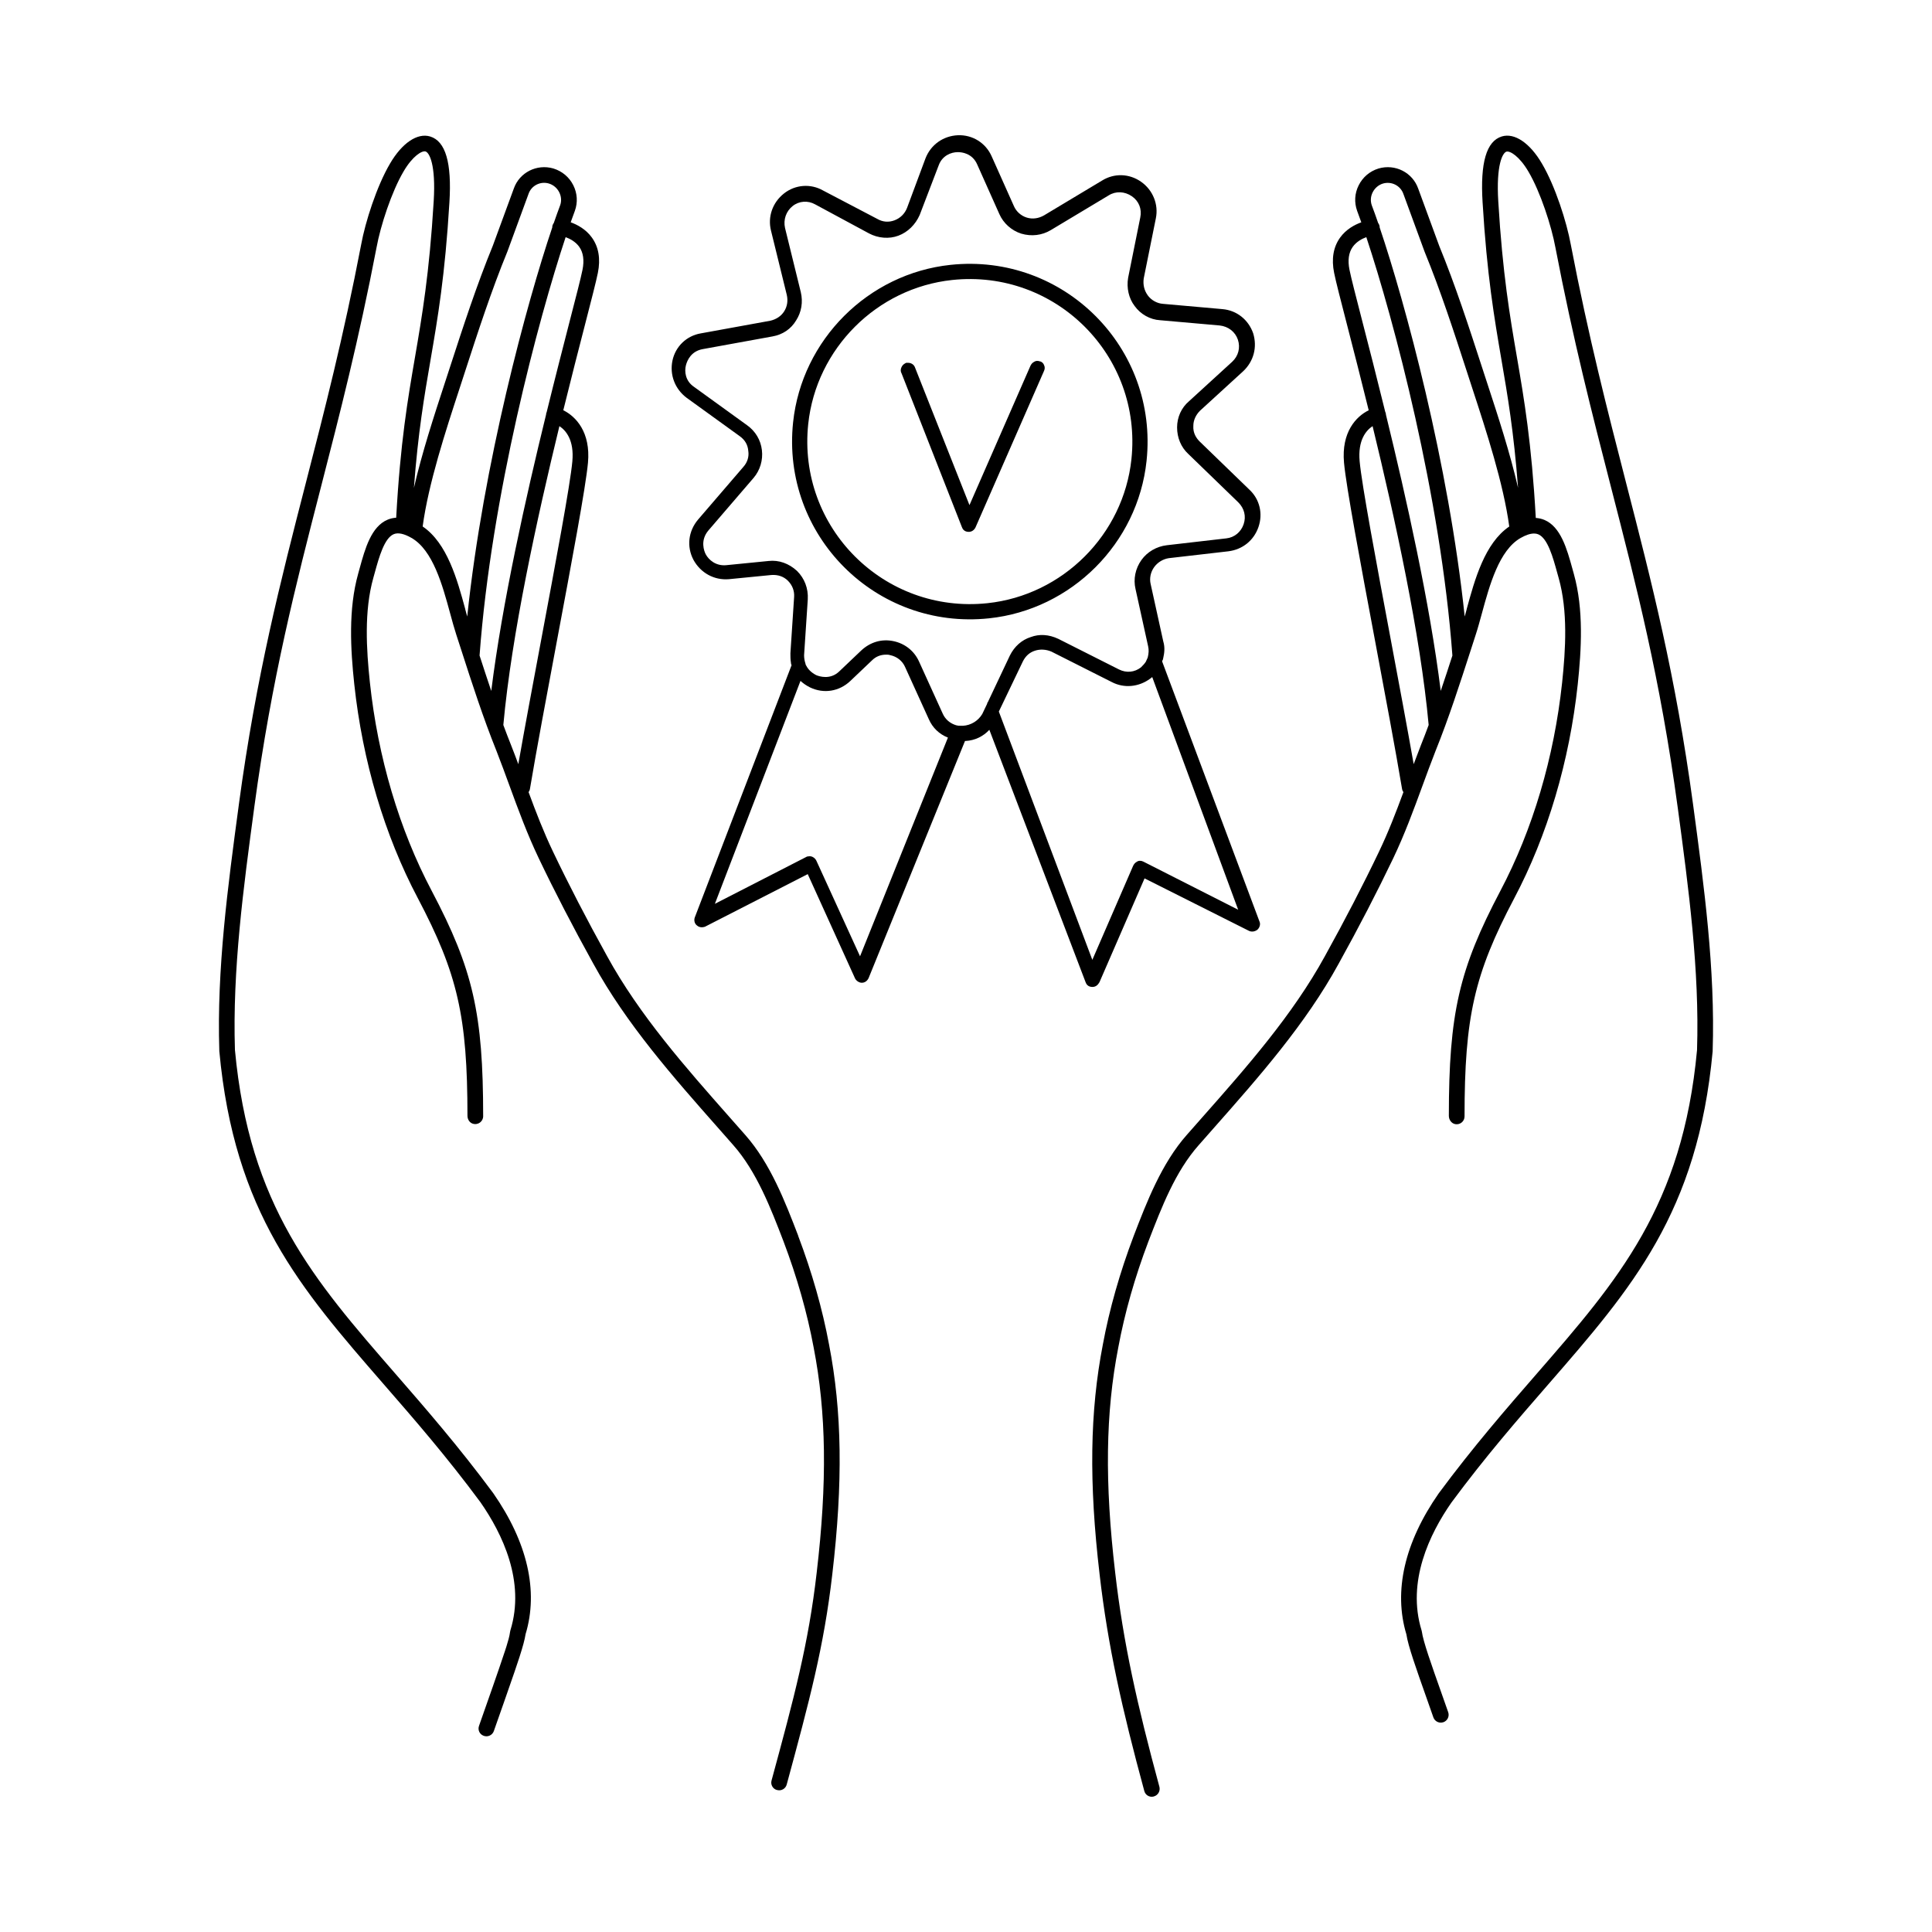
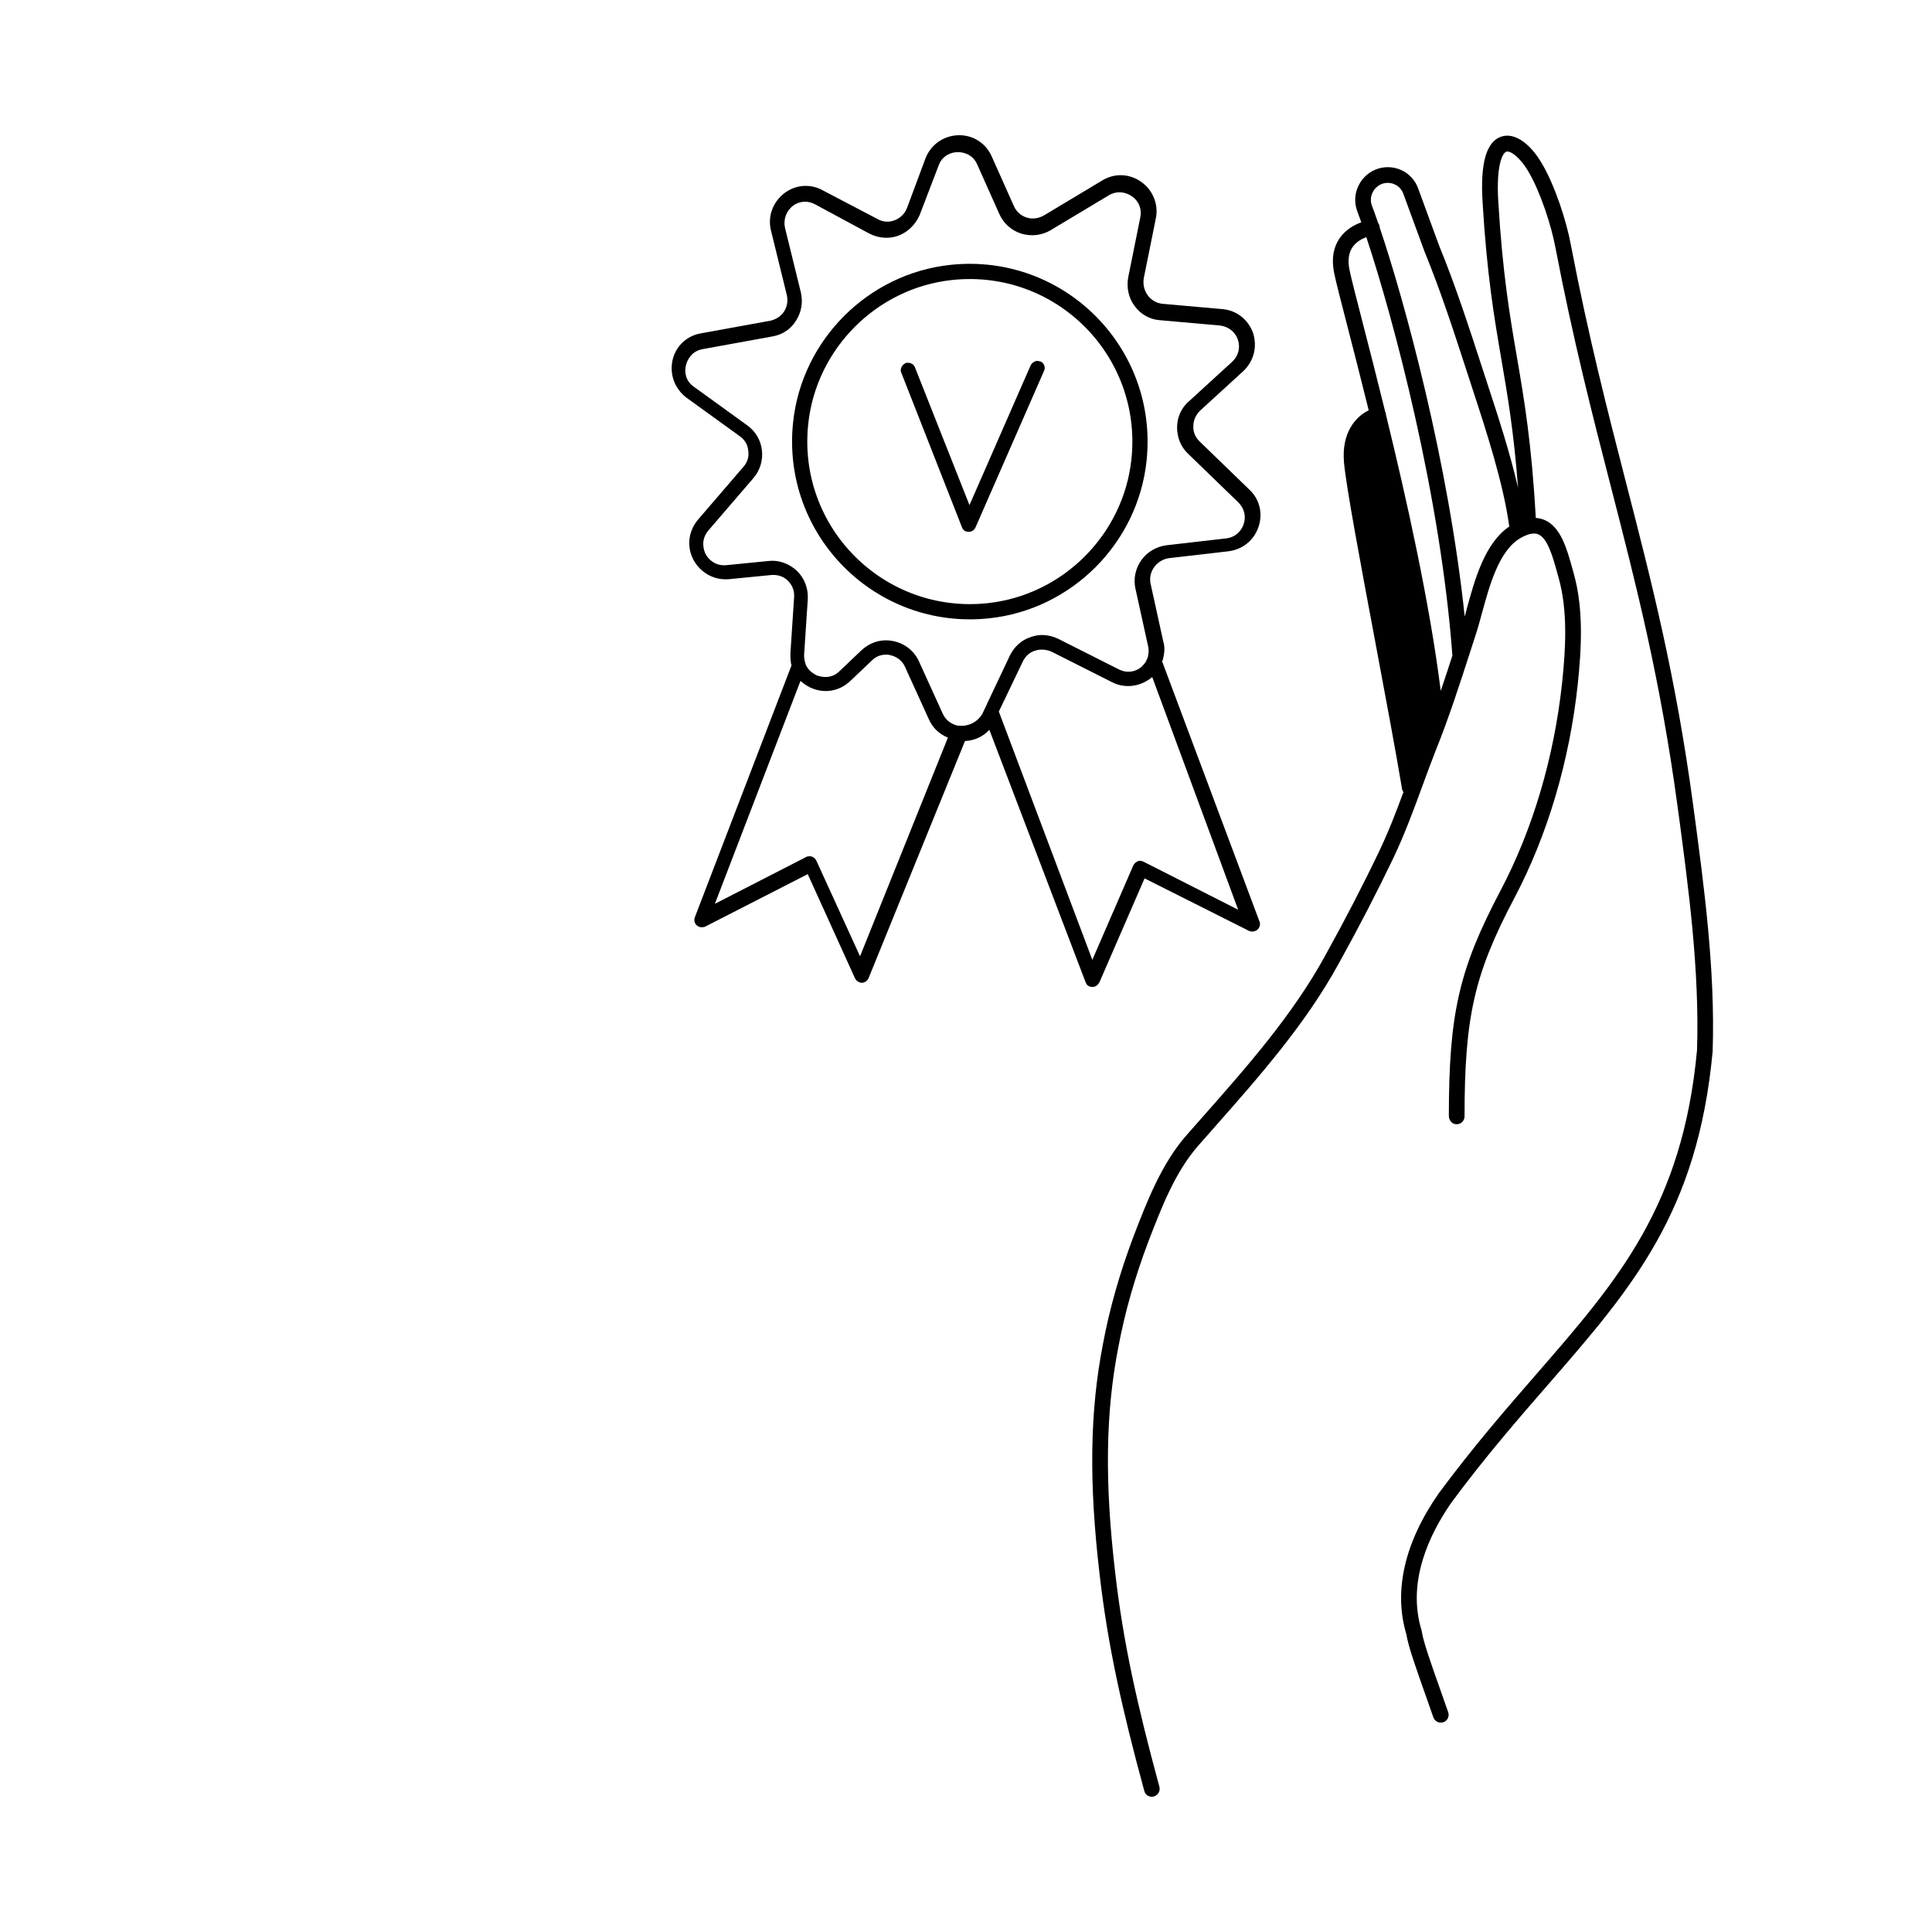
<svg xmlns="http://www.w3.org/2000/svg" id="Capa_1" data-name="Capa 1" viewBox="0 0 512 512">
-   <path d="m211.53,327.47c-3.46-8.99-7.37-19.17-14.06-26.73-1.31-1.5-2.64-2.99-3.97-4.5-11.83-13.39-24.07-27.24-32.63-42.88-5.33-9.62-10.15-18.93-14.32-27.67-2.5-5.23-4.49-10.4-6.47-15.77.18-.25.31-.54.36-.86,1.71-10.19,4.45-24.81,7.1-38.95,3.96-21.1,7.69-41.03,8.28-47.48.74-8.13-3.22-12.27-6.54-13.91,2.15-8.72,4.14-16.45,5.7-22.48,1.74-6.75,3-11.63,3.46-13.92.75-3.71.22-6.86-1.58-9.36-1.6-2.23-3.88-3.42-5.62-4.05.39-1.11.77-2.14,1.11-3.05.8-2.22.65-4.62-.41-6.75-1.08-2.16-2.95-3.74-5.29-4.46-4.4-1.28-9.01,1.07-10.49,5.33l-5.56,15.14c-4.3,10.49-7.86,21.45-11.31,32.05l-1.5,4.6c-2.74,8.36-5.96,18.21-8.1,27.53,1.11-14.76,2.73-24.17,4.42-34,1.89-10.96,3.83-22.3,4.99-41.69.65-10.5-1.02-16.2-5.11-17.44-3.38-1.02-7.45,1.73-10.63,7.18-3.52,5.97-6.57,15.52-7.65,21.47-4.69,24.46-9.75,44.12-14.65,63.12-6.76,26.24-13.14,51.03-17.76,85.24l-.04.32c-2.87,21.32-5.84,43.37-5.14,64.94,0,.04,0,.08,0,.12,3.95,42.72,21.41,62.79,43.51,88.21,8.23,9.46,16.74,19.24,25.68,31.32,5.83,8.36,11.94,21.03,7.96,33.93-.04.11-.06.23-.08.35-.17,1.34-.59,2.66-.98,3.95-.12.4-.26.81-.39,1.21-1.96,5.94-4.39,12.73-6.89,19.88-.37,1.07.2,2.24,1.27,2.6l.05.02c1.08.36,2.25-.22,2.62-1.28,1.97-5.65,3.83-10.83,5.48-15.68,0,0,0,0,0,0,.46-1.33.87-2.56,1.24-3.71.04-.13.09-.27.13-.4,0,0,0,0,0,0,.8-2.49,1.36-4.51,1.56-5.88,3.47-11.45.5-24.37-8.6-37.42-9.07-12.26-18.02-22.55-25.92-31.63-21.6-24.83-38.66-44.45-42.5-85.79-.68-21.2,2.26-43.05,5.11-64.19l.04-.32c4.59-33.97,10.94-58.64,17.67-84.76,4.91-19.07,9.99-38.79,14.71-63.4,1.03-5.69,3.99-14.77,7.15-20.12,2.39-4.1,4.89-5.59,5.83-5.31,1.01.31,2.76,3.46,2.16,13.21-1.15,19.16-3.08,30.38-4.94,41.23-1.92,11.15-3.9,22.66-5,42.62-.78.05-1.53.22-2.24.51-4.38,1.81-6.01,7.7-7.44,12.9l-.39,1.42c-2.65,9.43-2.02,20.08-1.04,29.26,2.19,20.4,8.01,40.02,16.84,56.73,10.56,20.04,13.15,31.39,13.16,57.69,0,.91.54,1.81,1.41,2.08,1.43.45,2.75-.61,2.75-1.97,0-27.21-2.68-38.94-13.64-59.74-8.59-16.25-14.25-35.35-16.38-55.23-.93-8.78-1.55-18.94.91-27.69l.4-1.44c1.12-4.07,2.53-9.13,5.02-10.16,1.14-.47,2.71-.14,4.67.98,5.7,3.24,8.23,12.52,10.26,19.98.55,2.04,1.08,3.96,1.63,5.65l1.31,4.04c2.85,8.85,5.81,18,9.34,26.78,1.21,3.1,2.36,6.22,3.46,9.24,2.31,6.31,4.7,12.83,7.76,19.24,4.21,8.82,9.07,18.2,14.43,27.88,8.78,16.03,21.17,30.06,33.16,43.63,1.33,1.5,2.65,3,3.96,4.5,6.19,7,9.97,16.81,13.29,25.46,3.61,9.54,6.3,19,8,28.14,3.37,17.33,3.62,35.73.81,59.67-2.17,18.9-5.98,33.07-11.97,55.12-.3,1.09.35,2.23,1.45,2.51h.05c1.1.3,2.23-.36,2.52-1.45,6.02-22.2,9.87-36.51,12.08-55.7,2.86-24.38,2.59-43.18-.86-60.93-1.74-9.37-4.5-19.07-8.2-28.84Zm-88.23-166.04c-2.13-7.84-4.78-17.49-11.29-21.91,1.54-11.39,6.08-25.28,9.74-36.46l1.5-4.61c3.42-10.53,6.96-21.41,11.23-31.83l5.59-15.25c.76-2.2,3.14-3.4,5.38-2.74,1.21.37,2.19,1.2,2.76,2.34.55,1.11.63,2.35.23,3.45-.51,1.34-1.07,2.92-1.68,4.67-.21.28-.35.61-.4.97,0,.07,0,.13,0,.2-6.71,19.87-18.29,62.51-22.54,103.13-.18-.64-.36-1.29-.54-1.97Zm6.89,21.68c-1.06-3.14-2.09-6.28-3.1-9.39,3.11-42.26,15.55-89.02,22.81-110.87,1.14.42,2.61,1.18,3.59,2.54,1.09,1.52,1.39,3.58.88,6.11-.44,2.19-1.69,7.02-3.42,13.71-1.64,6.38-3.77,14.63-6.06,23.95-.06.13-.11.27-.14.41-.02.1-.03.2-.03.29-5.39,22.01-11.62,49.84-14.53,73.25Zm5.25,14.36c-.71-1.76-1.38-3.55-2.05-5.34,2.18-23.97,8.94-54.84,14.86-79.2,1.75,1.16,3.94,3.73,3.43,9.33-.57,6.26-4.46,27.01-8.22,47.09-2.18,11.63-4.42,23.59-6.1,33.16-.62-1.67-1.25-3.35-1.92-5.04Z" />
-   <path d="m448.72,213.52l-.04-.34c-4.62-34.22-11-59.01-17.76-85.25-4.89-19.01-9.95-38.66-14.64-63.1-1.08-5.96-4.13-15.52-7.65-21.48-3.19-5.46-7.26-8.21-10.63-7.19-4.08,1.24-5.75,6.94-5.1,17.44,1.16,19.39,3.11,30.73,4.99,41.69,1.62,9.41,3.28,19.1,4.41,33.98-2.14-9.31-5.36-19.15-8.1-27.5l-1.51-4.63c-3.44-10.59-7-21.54-11.27-31.95l-5.57-15.18c-1.49-4.29-6.1-6.65-10.53-5.35-2.31.71-4.18,2.29-5.26,4.46-1.07,2.13-1.21,4.53-.4,6.78.34.9.71,1.92,1.1,3.02-1.74.63-4.02,1.82-5.62,4.05-1.8,2.5-2.33,5.65-1.58,9.36.46,2.29,1.72,7.17,3.46,13.91,1.56,6.04,3.55,13.77,5.7,22.49-3.32,1.63-7.28,5.77-6.54,13.91.59,6.45,4.32,26.38,8.28,47.48,2.65,14.14,5.39,28.75,7.1,38.95.05.32.19.61.36.86-1.98,5.37-3.97,10.54-6.47,15.77-4.17,8.73-8.99,18.04-14.33,27.68-8.56,15.62-20.79,29.48-32.63,42.87-1.33,1.5-2.65,3-3.96,4.49-6.69,7.56-10.61,17.75-14.07,26.75-3.7,9.77-6.46,19.47-8.19,28.82-3.45,17.77-3.72,36.57-.86,60.94,2.18,18.94,5.92,35.56,11.85,57.41.34,1.27,1.79,1.89,2.94,1.25l.04-.02c.85-.47,1.26-1.46,1.01-2.39-5.87-21.65-9.57-38.1-11.71-56.73-2.81-23.94-2.56-42.34.82-59.68,1.69-9.12,4.38-18.59,7.99-28.11,3.5-9.08,7.11-18.48,13.3-25.48,1.31-1.49,2.63-2.99,3.96-4.49,11.98-13.57,24.38-27.59,33.15-43.62,5.38-9.71,10.23-19.09,14.44-27.89,3.06-6.41,5.45-12.93,7.76-19.23,1.11-3.02,2.25-6.14,3.46-9.22,3.55-8.8,6.49-17.94,9.35-26.78l1.31-4.06c.56-1.7,1.08-3.62,1.64-5.66,2.03-7.46,4.56-16.74,10.26-19.98,1.39-.79,2.58-1.18,3.56-1.18.41,0,.78.07,1.11.21,2.5,1.03,3.9,6.1,5.02,10.17l.4,1.43c2.46,8.75,1.84,18.91.91,27.69-2.13,19.88-7.8,38.98-16.38,55.23-10.95,20.77-13.63,32.49-13.64,59.6,0,1.05.72,2.04,1.75,2.2,1.29.2,2.41-.8,2.41-2.05,0-26.39,2.58-37.73,13.16-57.8,8.83-16.71,14.65-36.33,16.84-56.73.97-9.18,1.61-19.83-1.04-29.26l-.39-1.41c-1.44-5.2-3.07-11.09-7.44-12.9-.71-.29-1.46-.46-2.25-.51-1.11-19.96-3.09-31.47-5-42.62-1.87-10.85-3.79-22.07-4.94-41.24-.6-9.74,1.15-12.9,2.16-13.21.92-.28,3.44,1.2,5.84,5.31,3.16,5.35,6.11,14.43,7.15,20.14,4.72,24.58,9.79,44.3,14.7,63.37,6.72,26.12,13.08,50.79,17.67,84.77l.05.34c2.84,21.13,5.79,42.98,5.1,64.17-3.84,41.34-20.9,60.95-42.5,85.79-7.9,9.08-16.85,19.37-25.95,31.67-9.07,13.01-12.03,25.93-8.57,37.38.44,3.01,2.58,9.05,5.27,16.65.61,1.72,1.24,3.52,1.88,5.35.37,1.04,1.49,1.62,2.55,1.3h.04c1.12-.36,1.72-1.56,1.34-2.67-.64-1.84-1.28-3.65-1.89-5.37-2.56-7.23-4.77-13.47-5.09-15.97-.02-.12-.04-.24-.08-.35-3.98-12.91,2.13-25.58,7.92-33.89,8.98-12.13,17.48-21.91,25.71-31.37,22.1-25.41,39.56-45.48,43.51-88.21,0-.04,0-.08,0-.11.7-21.56-2.27-43.6-5.14-64.92Zm-72.17-16.03c-.66,1.68-1.29,3.36-1.91,5.02-1.68-9.57-3.92-21.53-6.1-33.16-3.76-20.07-7.65-40.83-8.22-47.09-.51-5.6,1.69-8.18,3.43-9.33,5.92,24.37,12.68,55.24,14.86,79.2-.67,1.8-1.34,3.59-2.06,5.36Zm5.26-14.37c-2.91-23.38-9.13-51.18-14.51-73.18,0-.11-.01-.23-.04-.34-.03-.16-.09-.32-.16-.46-2.29-9.32-4.41-17.57-6.06-23.94-1.72-6.68-2.97-11.51-3.41-13.7-.51-2.52-.22-4.56.86-6.08.98-1.37,2.45-2.15,3.6-2.57,7.26,21.82,19.7,68.6,22.81,110.88-1.01,3.12-2.03,6.25-3.1,9.39Zm6.89-21.69c-.18.67-.36,1.32-.54,1.96-4.26-40.65-15.83-83.3-22.54-103.13,0-.07,0-.13,0-.2-.05-.37-.19-.69-.4-.97-.6-1.75-1.16-3.32-1.67-4.64-.41-1.14-.33-2.38.22-3.48.57-1.13,1.55-1.97,2.73-2.33,2.27-.66,4.65.54,5.42,2.77l5.61,15.29c4.24,10.33,7.77,21.21,11.19,31.73l1.51,4.64c3.66,11.18,8.2,25.07,9.74,36.46-6.51,4.42-9.15,14.07-11.29,21.91Z" />
+   <path d="m448.72,213.52l-.04-.34c-4.62-34.22-11-59.01-17.76-85.25-4.89-19.01-9.95-38.66-14.64-63.1-1.08-5.96-4.13-15.52-7.65-21.48-3.19-5.46-7.26-8.21-10.63-7.19-4.08,1.24-5.75,6.94-5.1,17.44,1.16,19.39,3.11,30.73,4.99,41.69,1.62,9.41,3.28,19.1,4.41,33.98-2.14-9.31-5.36-19.15-8.1-27.5l-1.51-4.63c-3.44-10.59-7-21.54-11.27-31.95l-5.57-15.18c-1.49-4.29-6.1-6.65-10.53-5.35-2.31.71-4.18,2.29-5.26,4.46-1.07,2.13-1.21,4.53-.4,6.78.34.9.71,1.92,1.1,3.02-1.74.63-4.02,1.82-5.62,4.05-1.8,2.5-2.33,5.65-1.58,9.36.46,2.29,1.72,7.17,3.46,13.91,1.56,6.04,3.55,13.77,5.7,22.49-3.32,1.63-7.28,5.77-6.54,13.91.59,6.45,4.32,26.38,8.28,47.48,2.65,14.14,5.39,28.75,7.1,38.95.05.32.19.61.36.86-1.98,5.37-3.97,10.54-6.47,15.77-4.17,8.73-8.99,18.04-14.33,27.68-8.56,15.62-20.79,29.48-32.63,42.87-1.33,1.5-2.65,3-3.96,4.49-6.69,7.56-10.61,17.75-14.07,26.75-3.7,9.77-6.46,19.47-8.19,28.82-3.45,17.77-3.72,36.57-.86,60.94,2.18,18.94,5.92,35.56,11.85,57.41.34,1.27,1.79,1.89,2.94,1.25l.04-.02c.85-.47,1.26-1.46,1.01-2.39-5.87-21.65-9.57-38.1-11.71-56.73-2.81-23.94-2.56-42.34.82-59.68,1.69-9.12,4.38-18.59,7.99-28.11,3.5-9.08,7.11-18.48,13.3-25.48,1.31-1.49,2.63-2.99,3.96-4.49,11.98-13.57,24.38-27.59,33.15-43.62,5.38-9.71,10.23-19.09,14.44-27.89,3.06-6.41,5.45-12.93,7.76-19.23,1.11-3.02,2.25-6.14,3.46-9.22,3.55-8.8,6.49-17.94,9.35-26.78l1.31-4.06c.56-1.7,1.08-3.62,1.64-5.66,2.03-7.46,4.56-16.74,10.26-19.98,1.39-.79,2.58-1.18,3.56-1.18.41,0,.78.07,1.11.21,2.5,1.03,3.9,6.1,5.02,10.17l.4,1.43c2.46,8.75,1.84,18.91.91,27.69-2.13,19.88-7.8,38.98-16.38,55.23-10.95,20.77-13.63,32.49-13.64,59.6,0,1.05.72,2.04,1.75,2.2,1.29.2,2.41-.8,2.41-2.05,0-26.39,2.58-37.73,13.16-57.8,8.83-16.71,14.65-36.33,16.84-56.73.97-9.18,1.61-19.83-1.04-29.26l-.39-1.41c-1.44-5.2-3.07-11.09-7.44-12.9-.71-.29-1.46-.46-2.25-.51-1.11-19.96-3.09-31.47-5-42.62-1.87-10.85-3.79-22.07-4.94-41.24-.6-9.74,1.15-12.9,2.16-13.21.92-.28,3.44,1.2,5.84,5.31,3.16,5.35,6.11,14.43,7.15,20.14,4.72,24.58,9.79,44.3,14.7,63.37,6.72,26.12,13.08,50.79,17.67,84.77l.05.34c2.84,21.13,5.79,42.98,5.1,64.17-3.84,41.34-20.9,60.95-42.5,85.79-7.9,9.08-16.85,19.37-25.95,31.67-9.07,13.01-12.03,25.93-8.57,37.38.44,3.01,2.58,9.05,5.27,16.65.61,1.72,1.24,3.52,1.88,5.35.37,1.04,1.49,1.62,2.55,1.3h.04c1.12-.36,1.72-1.56,1.34-2.67-.64-1.84-1.28-3.65-1.89-5.37-2.56-7.23-4.77-13.47-5.09-15.97-.02-.12-.04-.24-.08-.35-3.98-12.91,2.13-25.58,7.92-33.89,8.98-12.13,17.48-21.91,25.71-31.37,22.1-25.41,39.56-45.48,43.51-88.21,0-.04,0-.08,0-.11.7-21.56-2.27-43.6-5.14-64.92Zm-72.17-16.03Zm5.26-14.37c-2.91-23.38-9.13-51.18-14.51-73.18,0-.11-.01-.23-.04-.34-.03-.16-.09-.32-.16-.46-2.29-9.32-4.41-17.57-6.06-23.94-1.72-6.68-2.97-11.51-3.41-13.7-.51-2.52-.22-4.56.86-6.08.98-1.37,2.45-2.15,3.6-2.57,7.26,21.82,19.7,68.6,22.81,110.88-1.01,3.12-2.03,6.25-3.1,9.39Zm6.89-21.69c-.18.67-.36,1.32-.54,1.96-4.26-40.65-15.83-83.3-22.54-103.13,0-.07,0-.13,0-.2-.05-.37-.19-.69-.4-.97-.6-1.75-1.16-3.32-1.67-4.64-.41-1.14-.33-2.38.22-3.48.57-1.13,1.55-1.97,2.73-2.33,2.27-.66,4.65.54,5.42,2.77l5.61,15.29c4.24,10.33,7.77,21.21,11.19,31.73l1.51,4.64c3.66,11.18,8.2,25.07,9.74,36.46-6.51,4.42-9.15,14.07-11.29,21.91Z" />
  <path d="m303.85,122.14c3.18-29.98-21.97-55.13-51.95-51.95-21.84,2.31-39.41,19.87-41.72,41.72-3.18,29.98,21.97,55.13,51.95,51.95,21.84-2.31,39.41-19.88,41.72-41.72Zm-42.16,37.71c-27.41,2.9-50.41-20.09-47.5-47.5,2.12-19.97,18.17-36.03,38.15-38.15,27.41-2.91,50.41,20.09,47.5,47.5-2.12,19.97-18.18,36.03-38.15,38.15Z" />
  <path d="m291.33,260.39l11.99-27.61,27.64,13.89c.66.33,1.47.26,2.16-.21l.16-.13c.59-.59.8-1.45.5-2.11l-25.8-68.93c.02-.07.03-.14.04-.22l.13-.17.13-.56c.28-1.24.49-2.74,0-4.36l-3.35-15.23c-.35-1.5,0-3.17.94-4.46.92-1.27,2.35-2.14,3.88-2.37l15.78-1.82c3.76-.47,6.74-2.87,7.97-6.41,1.24-3.56.33-7.36-2.35-9.88l-13.25-12.83c-.83-.83-1.79-2.21-1.65-4.15,0-1.43.64-2.86,1.76-3.98l11.46-10.48c2.77-2.62,3.76-6.35,2.64-10.03-1.27-3.65-4.39-6.1-8.15-6.42l-15.79-1.4c-1.55-.12-3.07-.97-3.99-2.23-.95-1.31-1.31-2.84-1.08-4.49l3.21-15.91c.77-3.7-.77-7.52-3.91-9.72-3.14-2.2-7.11-2.32-10.34-.32l-15.35,9.21c-1.46.85-3.1,1.07-4.61.6-1.51-.46-2.81-1.63-3.41-3.06l-5.86-13.11c-1.56-3.59-5.06-5.79-8.95-5.65-3.89.16-7.19,2.49-8.61,6.12l-4.88,13.11c-.59,1.54-1.77,2.72-3.31,3.31-1.54.59-3.15.47-4.59-.37l-14.35-7.52c-3.31-1.89-7.38-1.58-10.37.78-3.04,2.4-4.36,6.18-3.44,9.86l4.18,17.02c.36,1.57.12,3.08-.7,4.37-.79,1.25-2.07,2.1-3.64,2.47l-18.41,3.35c-3.8.63-6.76,3.47-7.55,7.23-.78,3.75.65,7.52,3.76,9.85l14.1,10.19c1.37.99,2.12,2.29,2.24,3.92.23,1.49-.24,3.01-1.3,4.19l-12.01,13.97c-2.59,3.07-3.07,7.15-1.23,10.66,1.9,3.48,5.48,5.46,9.39,5.14l11.28-1.11c1.73-.12,3.24.4,4.36,1.51,1.2,1.2,1.77,2.71,1.65,4.36l-.98,14.87c0,.84,0,1.7.14,2.48,0,.17.03.42.17.68l-25.66,66.87c-.28.83,0,1.72.64,2.15.53.45,1.27.55,2.07.29l27.23-13.94,12.55,27.66c.32.63,1.09,1.13,1.77,1.13.75,0,1.41-.42,1.8-1.21l25.56-62.87h.19c2.42-.13,4.66-1.21,6.26-2.96l25.5,66.88c.16.47.6,1.27,1.82,1.27.75,0,1.41-.42,1.79-1.18Zm16.61-85.21h0s0,0,0,0h0Zm-.05.06h0s-.02.02-.02.03l.02-.03Zm-79.97,78.19l-11.57-25.33c-.24-.48-.55-.78-1.02-1.02-.26-.13-.51-.17-.73-.17-.2,0-.38.03-.5.06h-.18l-24.47,12.55,22.69-59.08c.72.67,1.56,1.25,2.55,1.74,3.63,1.73,7.71,1.07,10.66-1.72l5.74-5.46c1-1,2.26-1.51,3.73-1.51.36,0,.67,0,.93.09l.12.03c1.81.36,3.3,1.54,4,3.18l6.28,13.81c.99,2.27,2.78,3.98,5.06,4.87l-23.29,57.96Zm33.77-67.13l-.07-.17v.34s-1.31,2.75-1.31,2.75c-1.1,1.83-3.02,3-5.14,3.12l-1.25-.02c-.11-.04-.28-.09-.5-.11-1.65-.5-2.88-1.55-3.56-3.03l-6.28-13.81c-1.27-2.86-3.78-4.86-6.89-5.48-3.07-.62-6.07.27-8.46,2.5l-5.74,5.46c-2.42,2.41-5.4,1.4-6.2,1.06-.55-.28-1.91-1.07-2.61-2.47-.05-.09-.09-.18-.14-.25-.01-.02-.02-.04-.03-.05l-.05-.26c-.25-.75-.37-1.49-.37-2.25l.98-14.81c.16-2.86-.84-5.52-2.85-7.52-2.17-2-4.83-2.94-7.51-2.64l-11.3,1.12c-2.7.23-4.57-1.37-5.4-2.92-.4-.79-1.52-3.6.7-6.26l12.01-13.97c1.71-2.02,2.51-4.7,2.19-7.35-.31-2.67-1.71-5.01-3.91-6.58l-14.12-10.21c-2.26-1.55-2.54-4.04-2.1-5.71.36-1.37,1.43-3.74,4.49-4.27l18.42-3.35c2.74-.48,4.91-1.96,6.28-4.23,1.43-2.22,1.87-4.88,1.25-7.51l-4.18-17.01c-.49-2.2.28-4.42,2.01-5.8,1.7-1.36,4.04-1.54,5.98-.45l14.24,7.68c2.45,1.31,5.38,1.54,7.83.61,2.46-.92,4.5-2.91,5.63-5.49l5.03-13.14c.94-2.59,3.3-3.5,5.03-3.5h.14c.85,0,3.74.24,5.05,3.29l5.86,13.12c1.07,2.44,3.24,4.38,5.82,5.19,2.7.79,5.47.46,7.81-.94l15.37-9.22c1.86-1.16,4.2-1.06,6.12.25,1.86,1.28,2.7,3.39,2.22,5.64l-3.21,15.94c-.47,2.68.17,5.49,1.71,7.49,1.58,2.21,4.12,3.63,6.76,3.78l15.76,1.39c2.3.24,4.15,1.68,4.85,3.76.71,2.13.14,4.34-1.53,5.88l-11.42,10.44c-2.01,1.7-3.16,4.23-3.16,6.94s1.03,5.24,2.97,7.03l13.25,12.83c1.6,1.6,2.12,3.7,1.42,5.78-.7,2.08-2.45,3.53-4.58,3.76l-15.78,1.82c-2.72.32-5.18,1.75-6.73,3.92-1.61,2.25-2.18,5.05-1.57,7.67l3.35,15.22c.21.92.16,1.82-.11,2.94-.05.16-.14.33-.22.49-.11.21-.21.43-.29.64-.34.54-.8,1-1.29,1.49-1.69,1.32-3.86,1.53-5.82.55l-16.08-8.11c-2.53-1.18-5.01-1.33-7.31-.47-2.35.74-4.31,2.46-5.52,4.88l-5.97,12.63Zm3.02,2.25l6.36-13.27c.72-1.43,1.75-2.36,3.17-2.83,1.39-.46,2.93-.38,4.37.22l16.04,8.09c3.22,1.68,7.11,1.33,10.13-.89.2-.13.39-.28.57-.45l22.78,61.67-25.14-12.76h0c-.62-.31-1.27-.28-1.74.06-.41.23-.69.53-.94,1.02l-10.83,24.96-24.78-65.81Z" />
  <path d="m275.57,95.77c-.56-.22-1.13-.16-1.55.14-.42.23-.69.53-.93,1.01l-16.17,36.94-14.42-36.44c-.29-.88-1.13-1.27-1.82-1.27h-.52l-.22.11c-.48.24-.79.55-1.02,1.02-.3.59-.28,1.22.01,1.68l15.98,40.72c.16.47.6,1.27,1.82,1.27.75,0,1.41-.42,1.79-1.18l18.13-41.41c.27-.54.28-1.12.05-1.57-.15-.48-.56-.92-1.12-1.03Z" />
</svg>